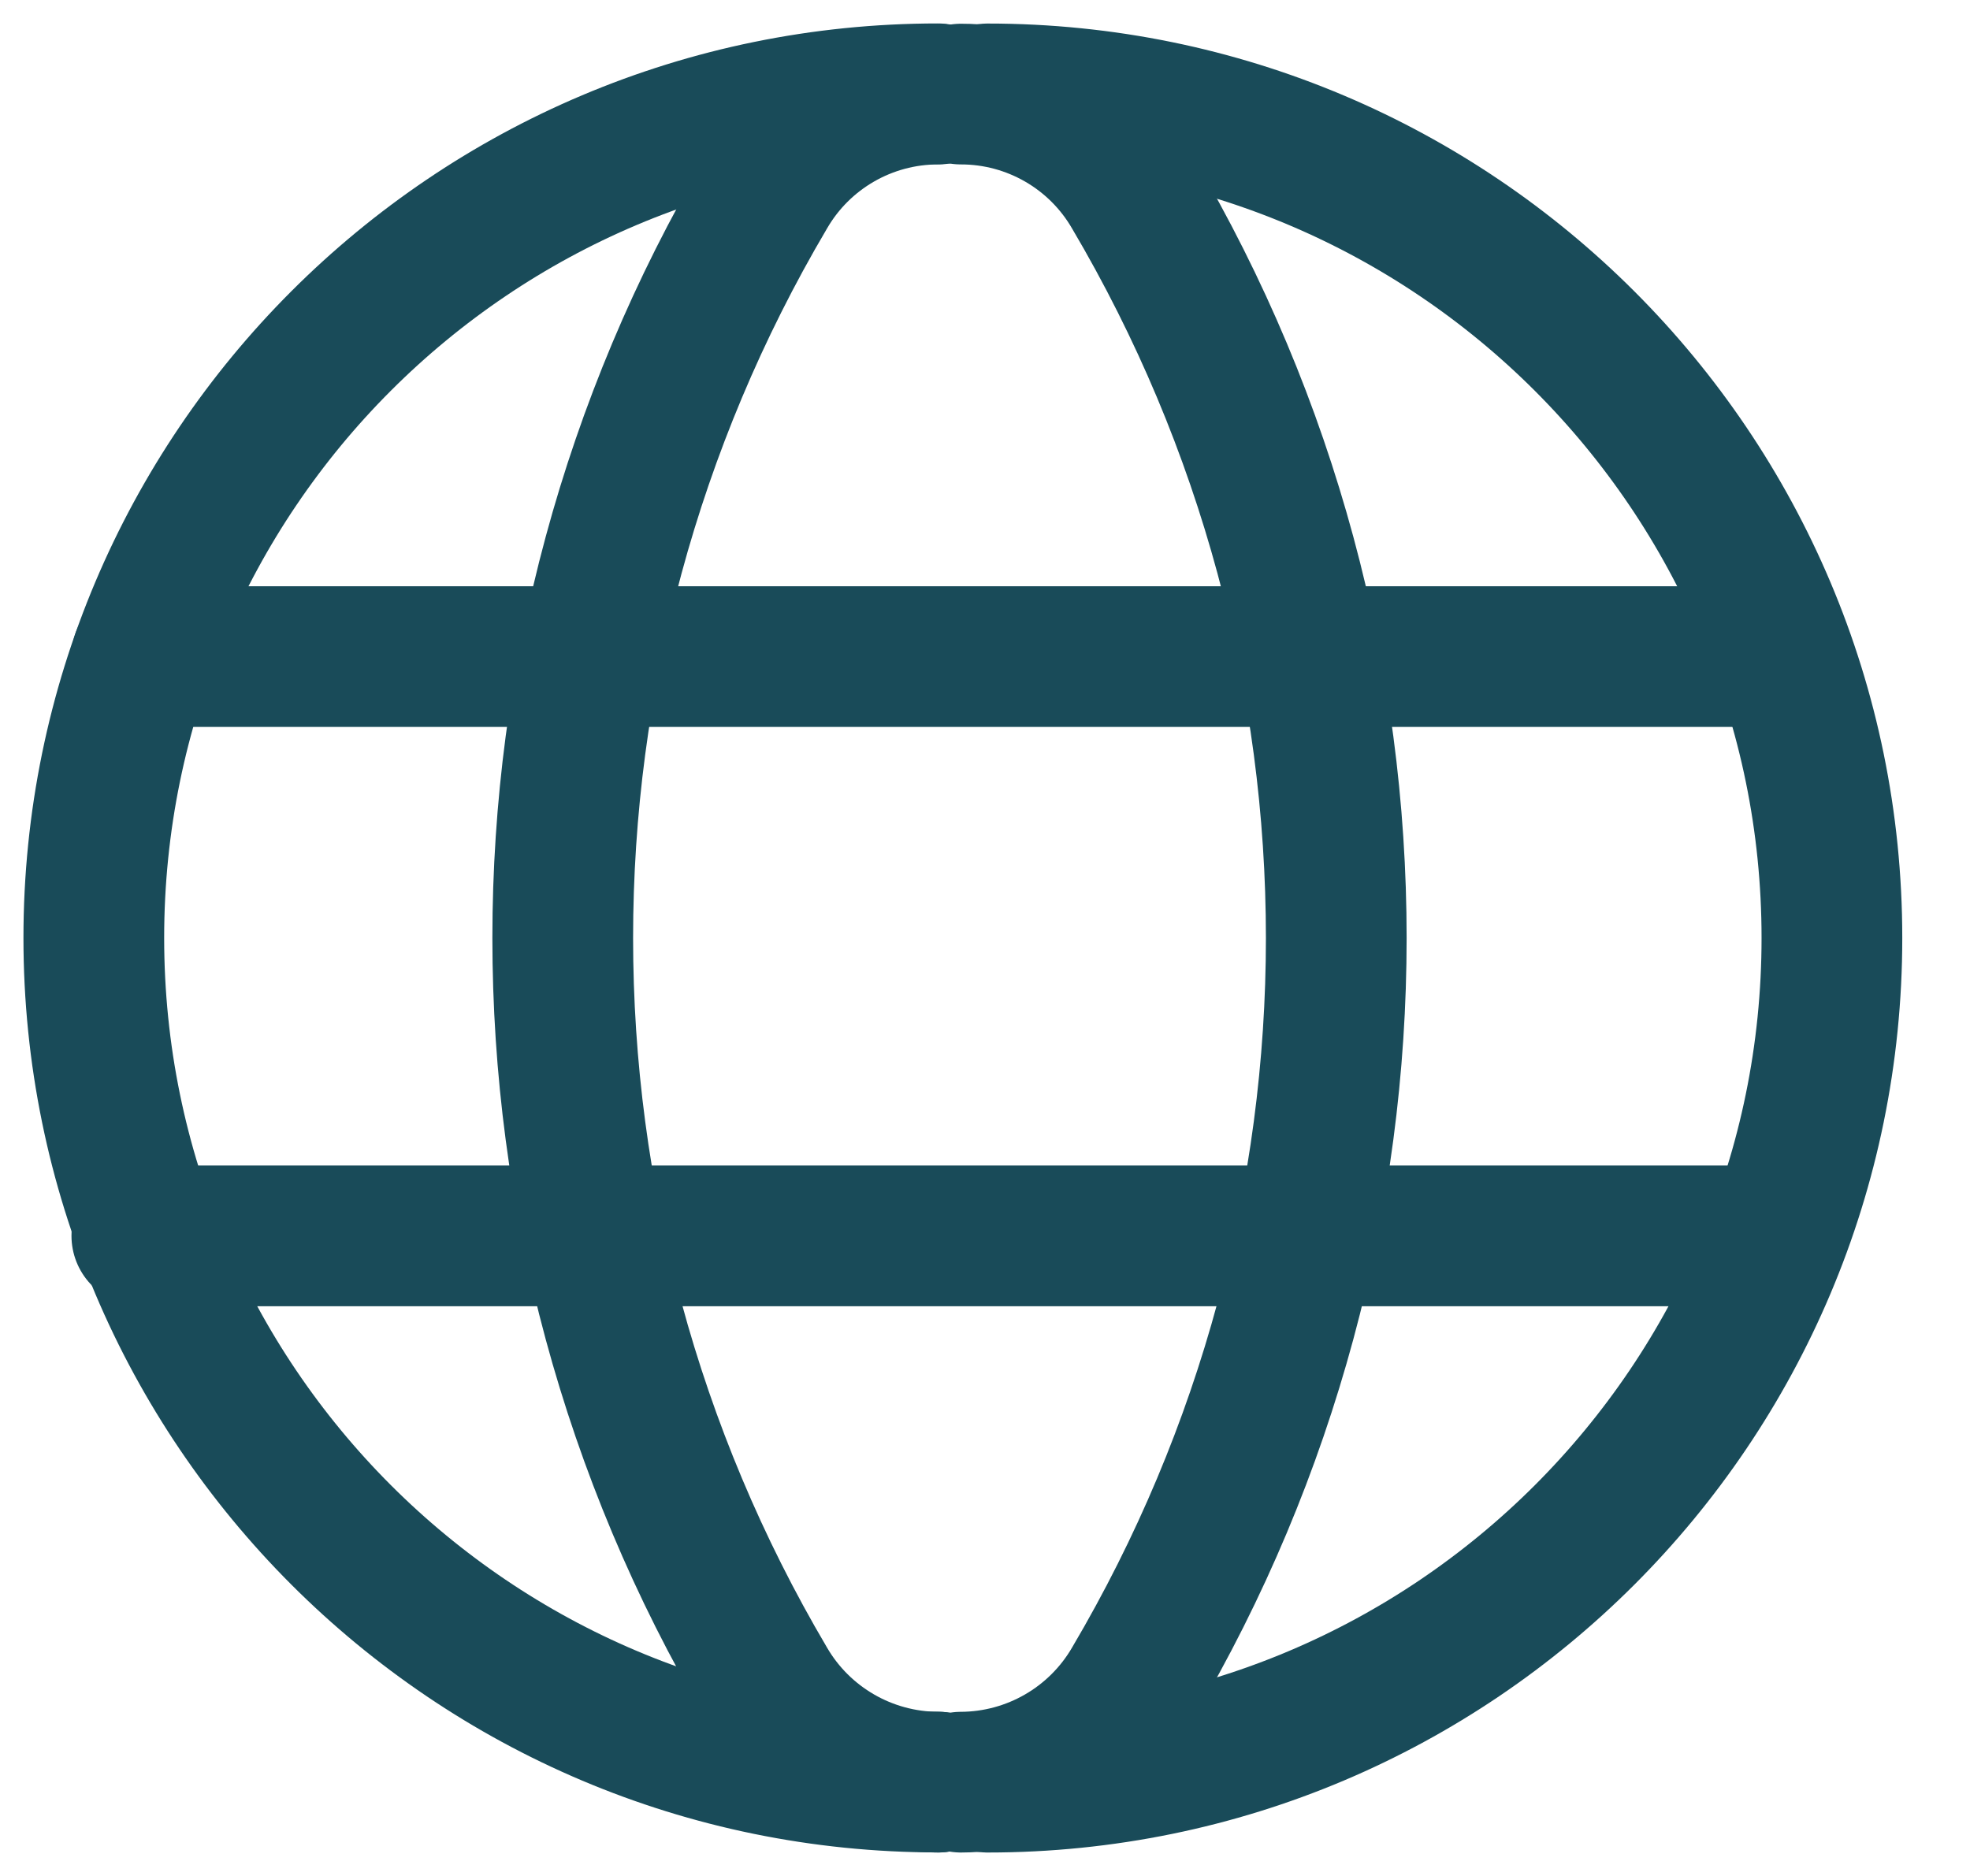
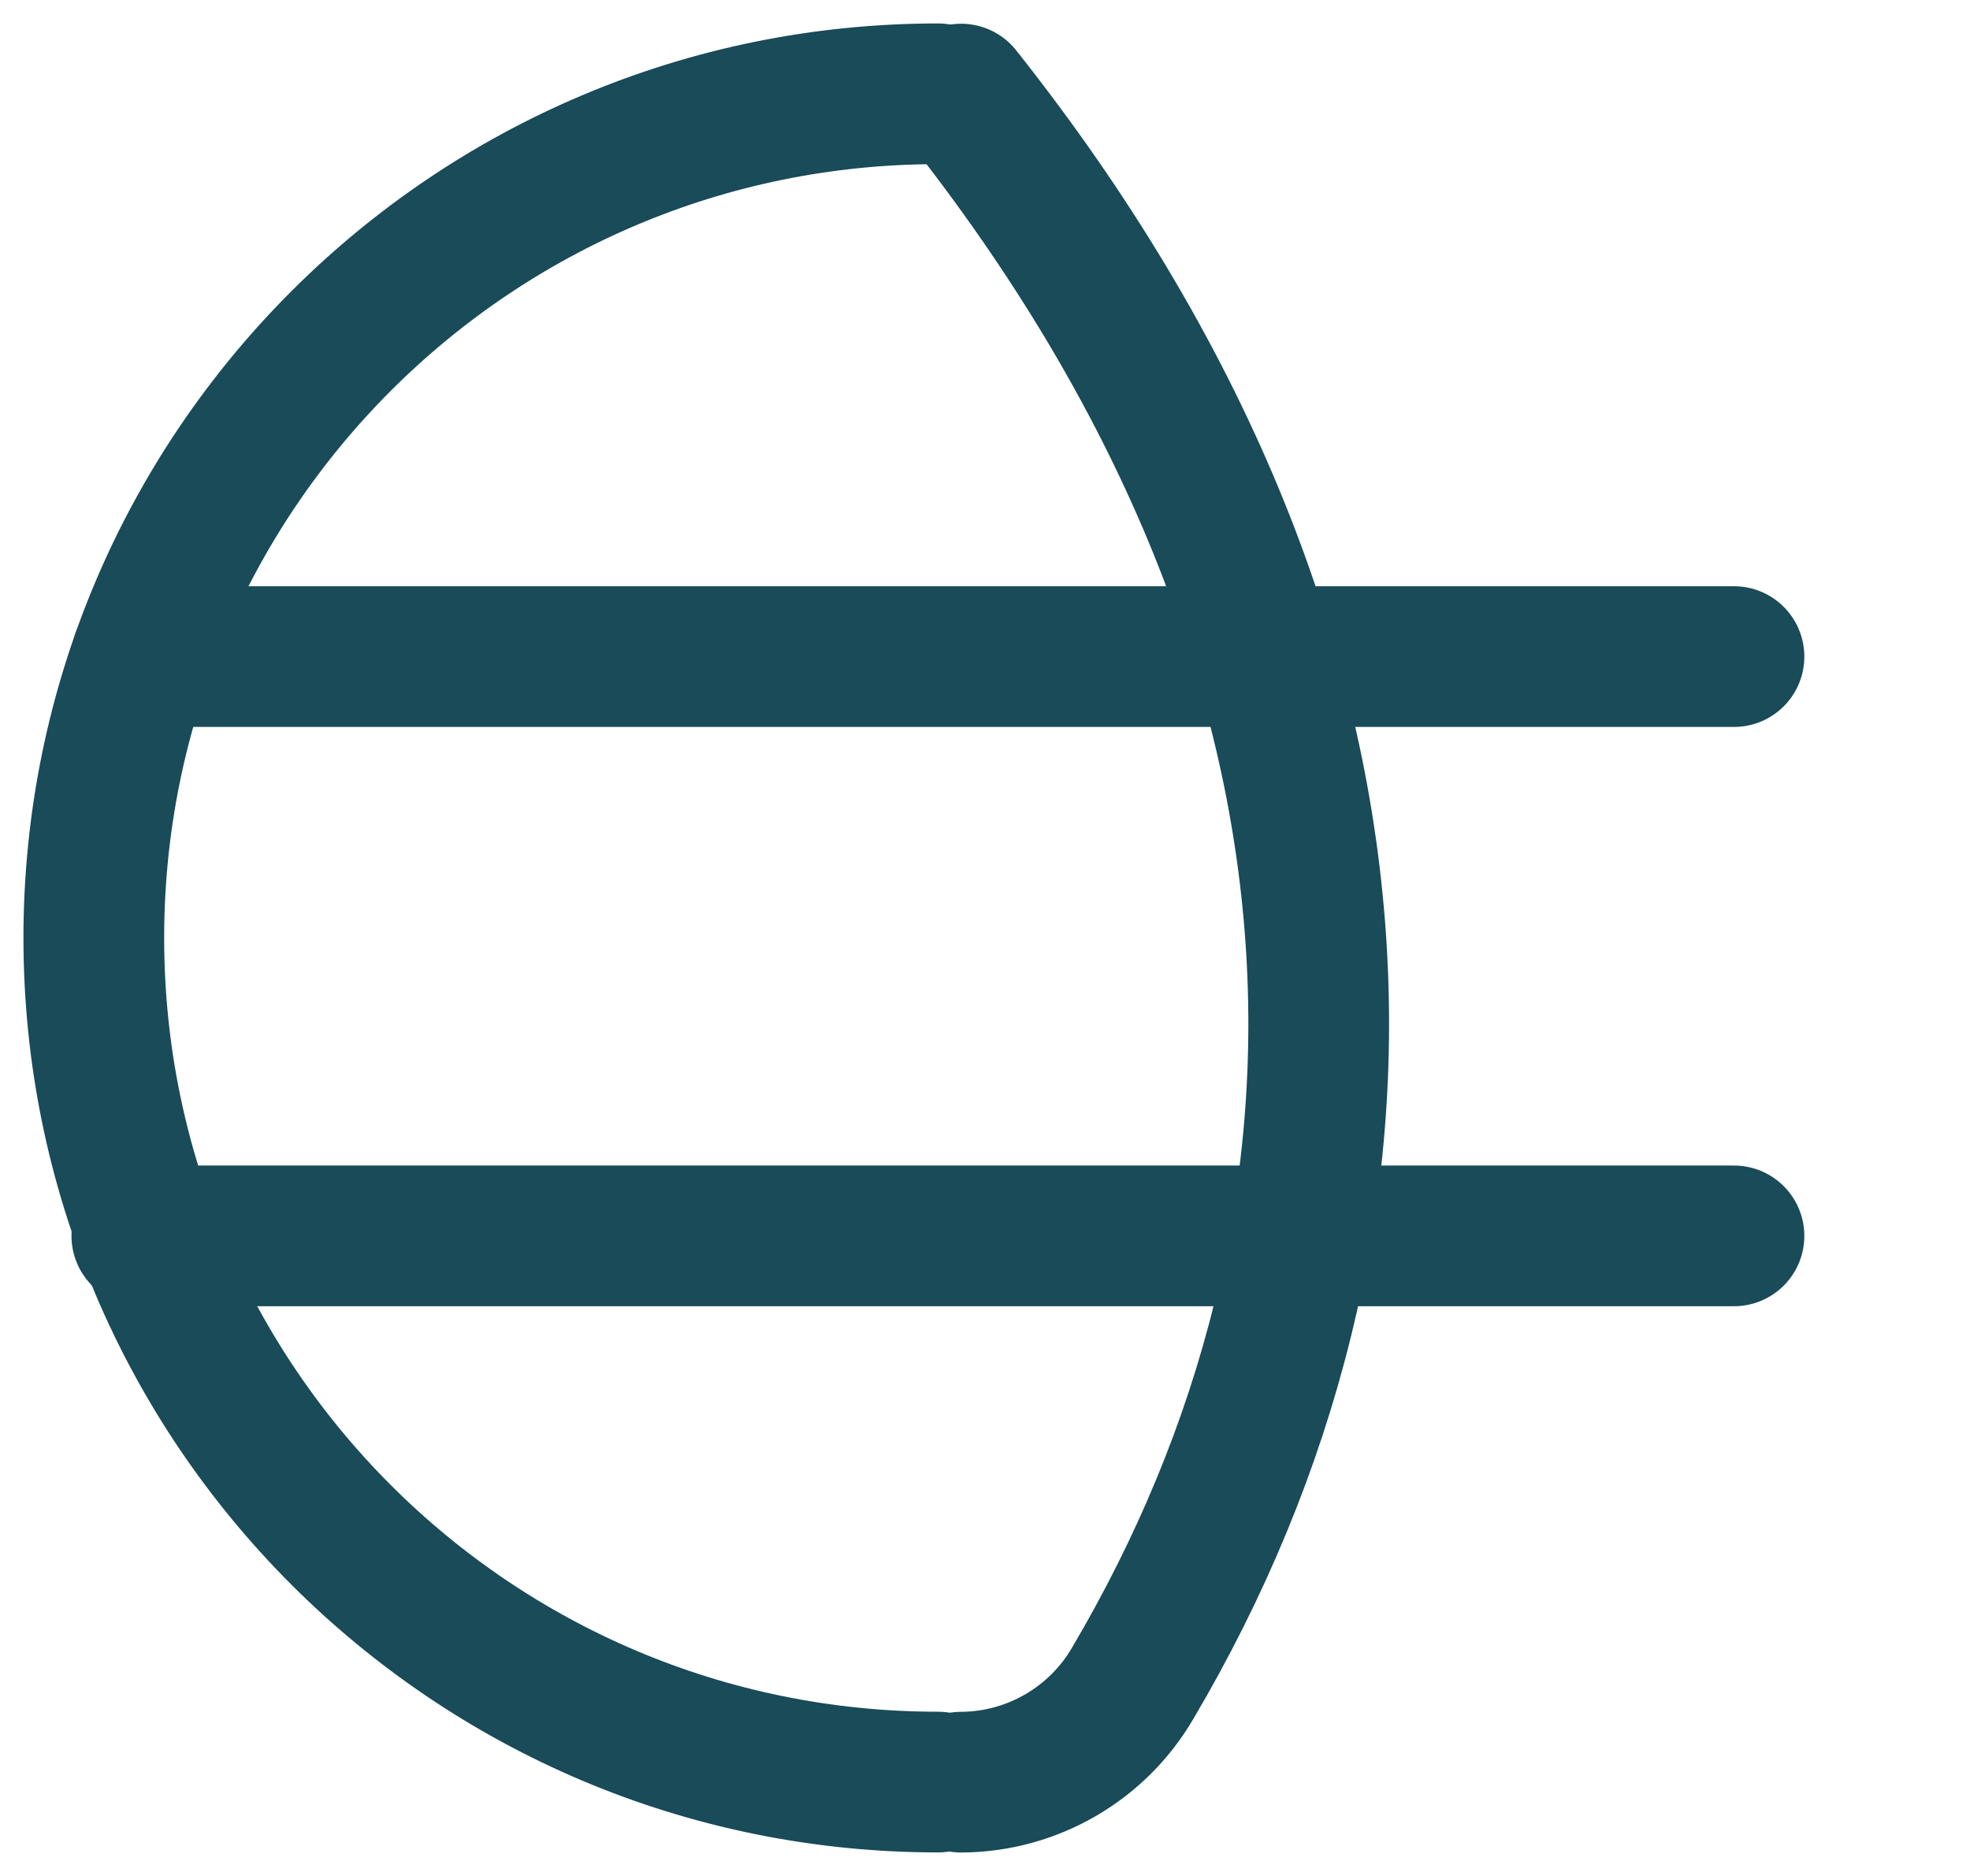
<svg xmlns="http://www.w3.org/2000/svg" width="21" height="20" viewBox="0 0 21 20" fill="none">
  <path d="M1.512 7H18.484" stroke="#194B59" stroke-width="1.5" stroke-linecap="round" stroke-linejoin="round" />
  <path d="M1.512 13.176H18.484" stroke="#194B59" stroke-width="1.5" stroke-linecap="round" stroke-linejoin="round" />
-   <path d="M9.999 1.003C9.244 1.003 8.545 1.406 8.167 2.06C5.276 6.959 5.276 13.042 8.167 17.941C8.546 18.594 9.244 18.997 9.999 19" stroke="#194B59" stroke-width="1.5" stroke-linecap="round" stroke-linejoin="round" />
-   <path d="M10.245 1.003C11 1.003 11.699 1.406 12.077 2.06C14.967 6.959 14.967 13.042 12.077 17.941C11.698 18.594 11 18.997 10.245 19" stroke="#194B59" stroke-width="1.5" stroke-linecap="round" stroke-linejoin="round" />
+   <path d="M10.245 1.003C14.967 6.959 14.967 13.042 12.077 17.941C11.698 18.594 11 18.997 10.245 19" stroke="#194B59" stroke-width="1.5" stroke-linecap="round" stroke-linejoin="round" />
  <path d="M9.999 18.999C5.029 18.999 1 14.97 1 9.999C1 5.029 5.029 1 9.999 1" stroke="#194B59" stroke-width="1.5" stroke-linecap="round" stroke-linejoin="round" />
-   <path d="M10.529 19C15.499 19 19.528 14.97 19.528 10C19.528 5.03 15.499 1.001 10.529 1.001" stroke="#194B59" stroke-width="1.5" stroke-linecap="round" stroke-linejoin="round" />
</svg>